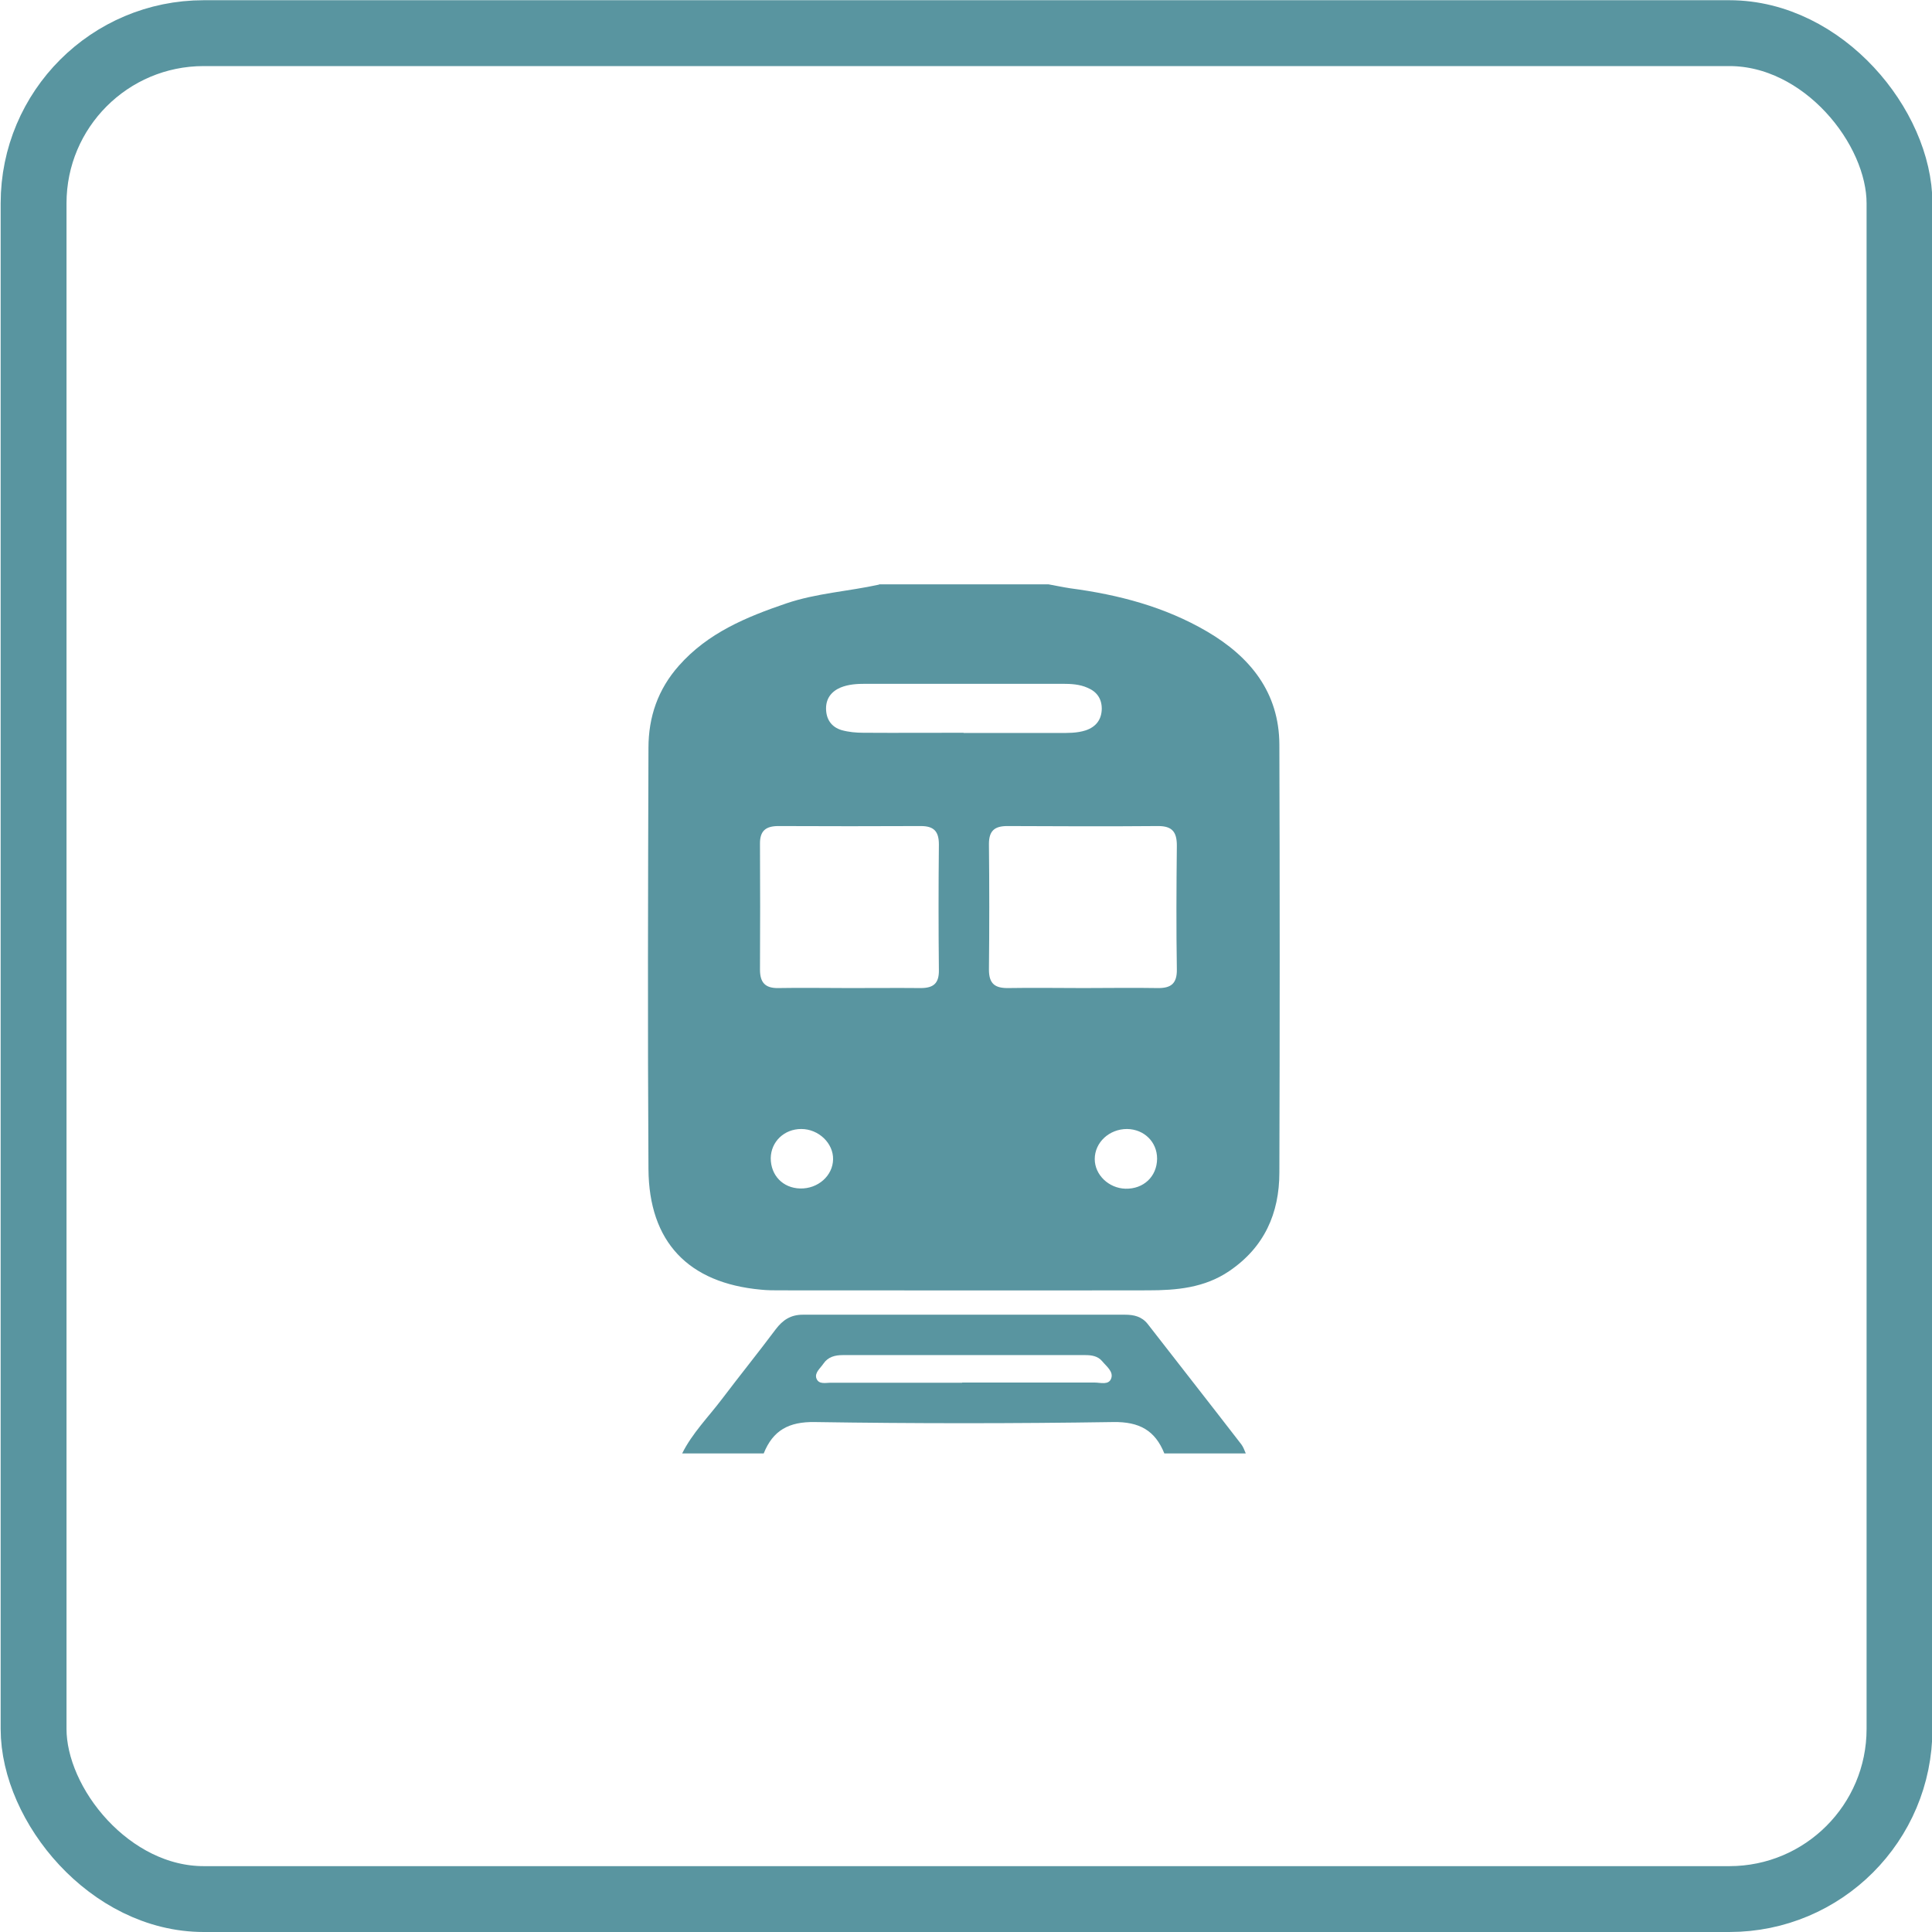
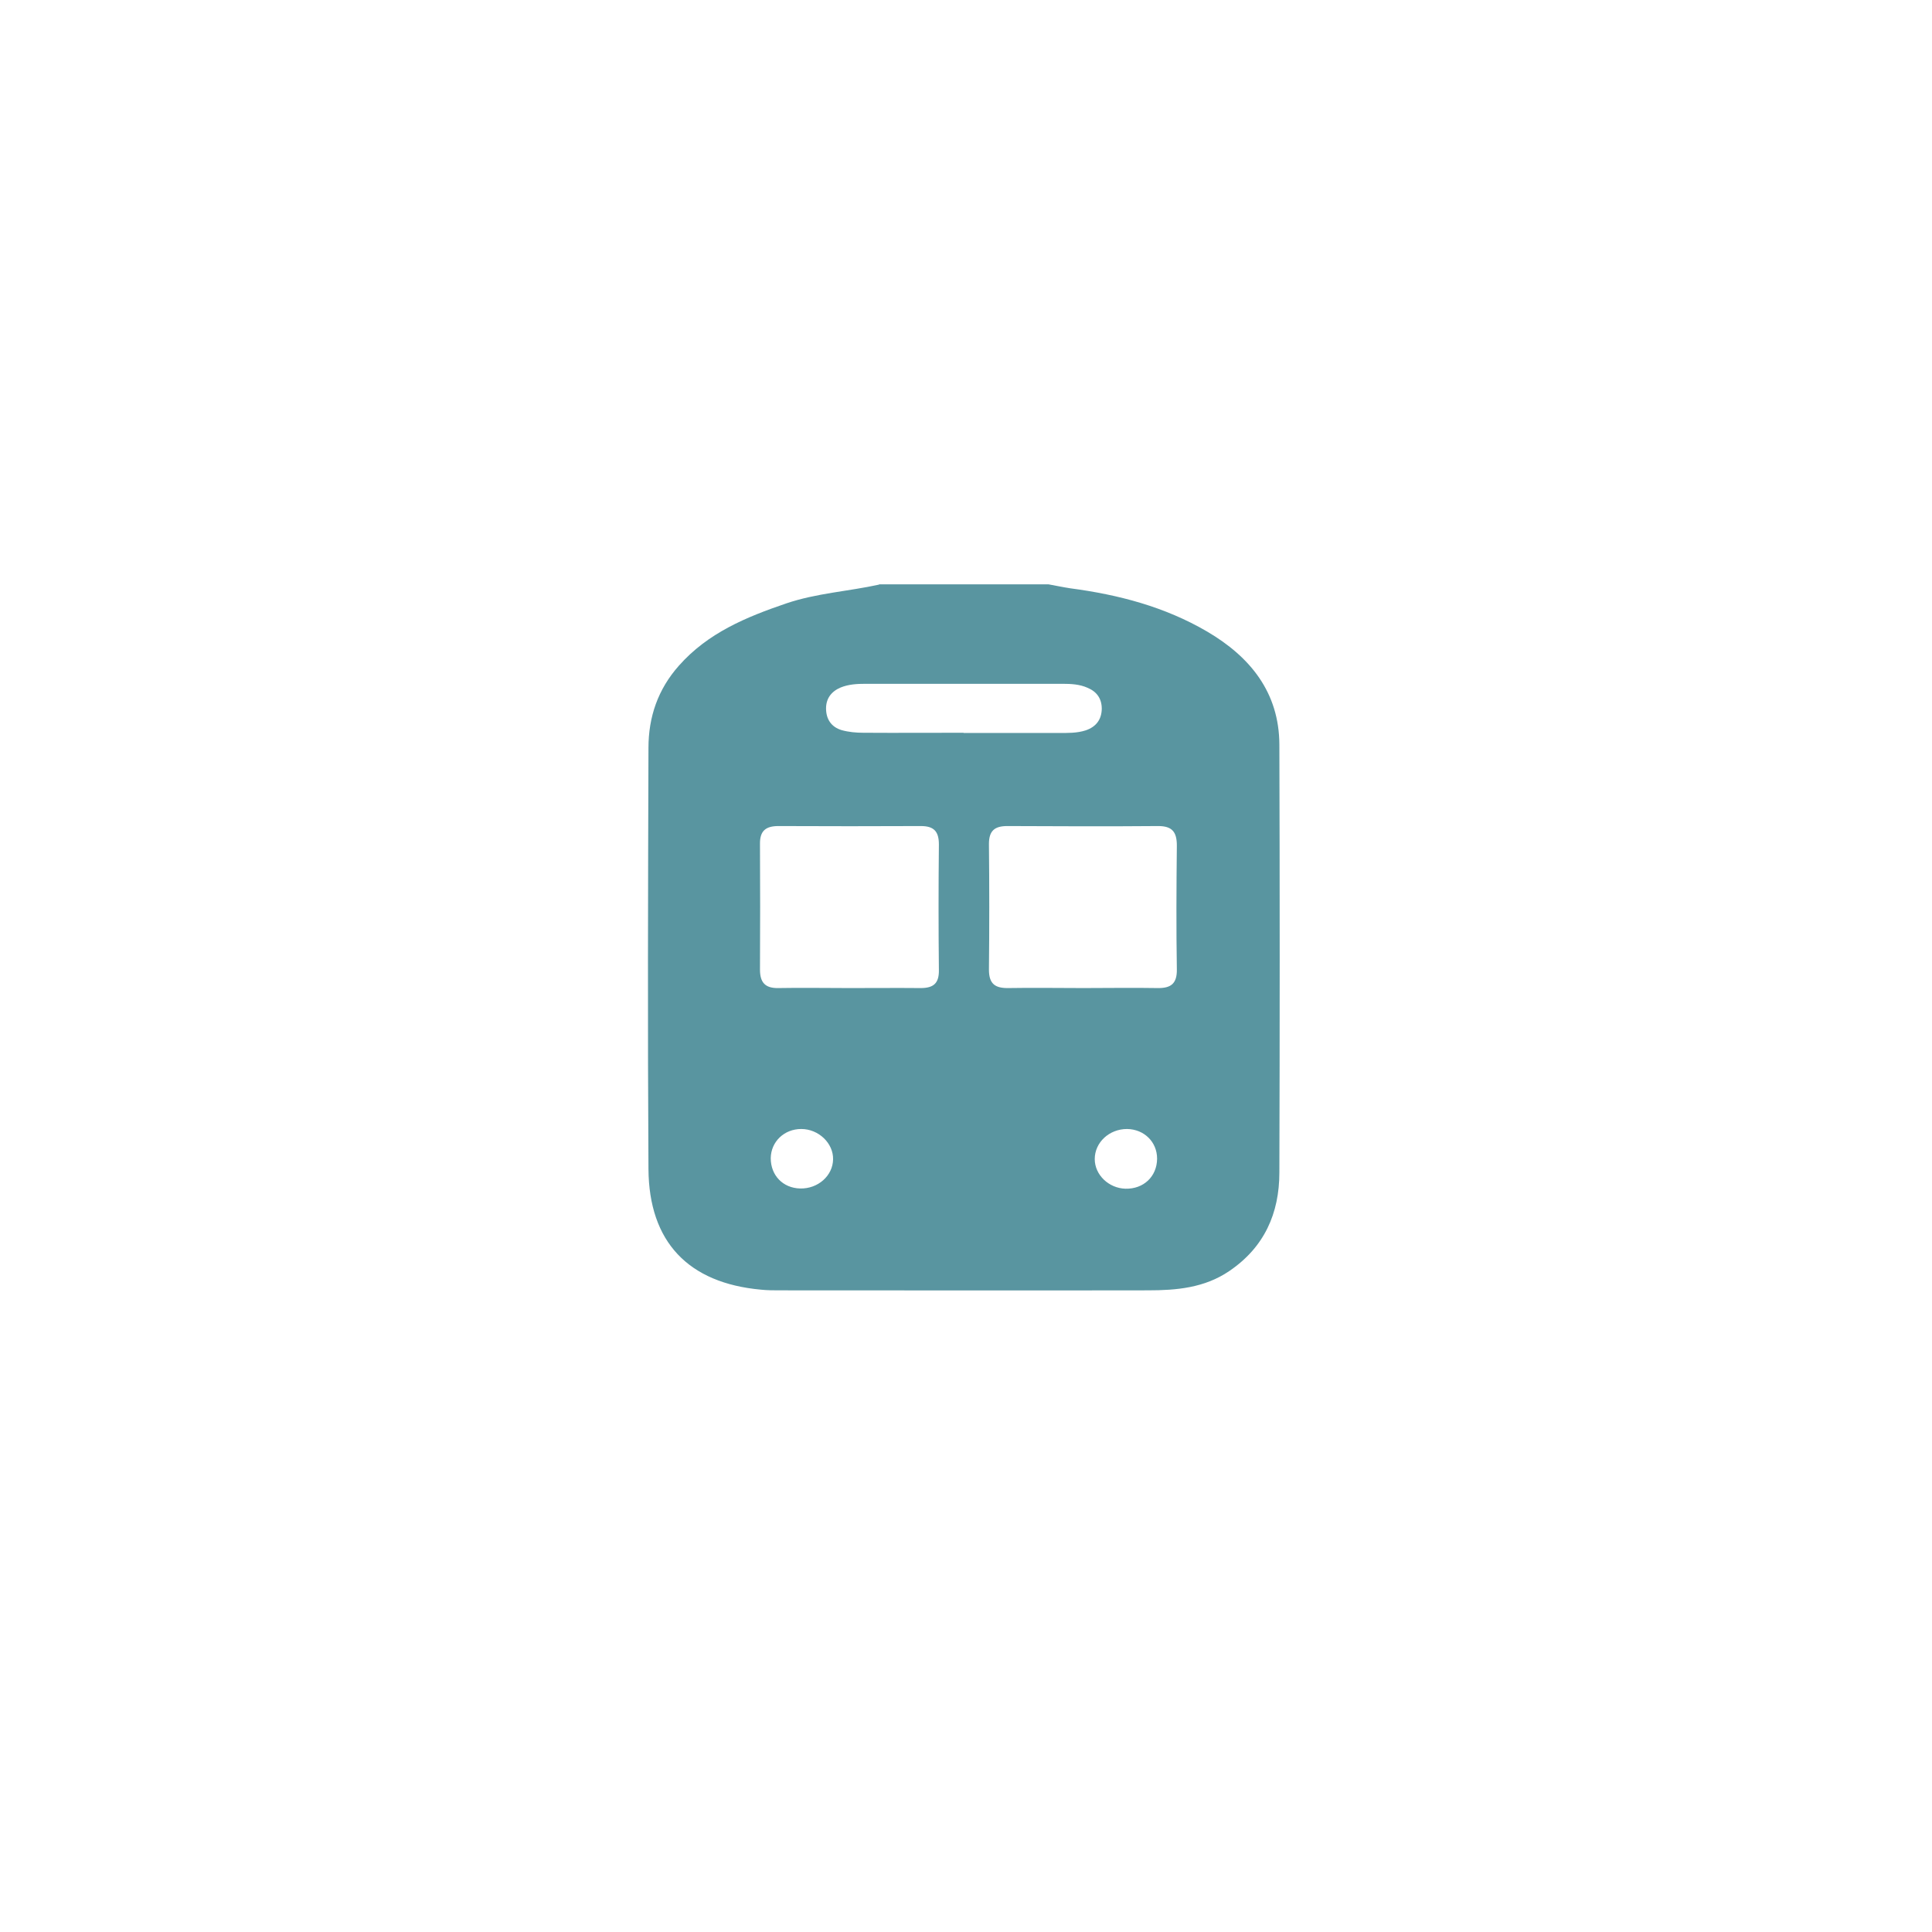
<svg xmlns="http://www.w3.org/2000/svg" version="1.1" viewBox="0 0 88.01 88.02">
  <defs>
    <style>
      .cls-1 {
        fill: #5995a0;
      }

      .cls-2 {
        fill: none;
        stroke: #5995a0;
        stroke-miterlimit: 10;
        stroke-width: 3px;
      }
    </style>
  </defs>
  <g>
    <g id="_レイヤー_1" data-name="レイヤー_1">
      <g>
        <g>
          <path class="cls-1" d="M40.04,26.62c2.58,0,5.16,0,7.73,0,.33.06.66.13.99.18,2.19.29,4.3.84,6.23,1.97,1.96,1.15,3.28,2.77,3.29,5.15.02,6.5.02,12.99,0,19.49,0,1.87-.69,3.41-2.28,4.49-1.13.77-2.41.88-3.7.88-5.59.01-11.19,0-16.78,0-.28,0-.57,0-.85-.03-3.31-.3-5.11-2.17-5.13-5.5-.04-6.39-.02-12.79,0-19.18,0-1.41.43-2.67,1.39-3.75,1.32-1.49,3.06-2.21,4.88-2.83,1.38-.47,2.83-.55,4.24-.86ZM49.33,45.01c1.13,0,2.27-.02,3.4,0,.61.01.89-.2.88-.85-.03-1.88-.02-3.76,0-5.64,0-.62-.21-.89-.85-.89-2.29.02-4.58.01-6.87,0-.58,0-.84.21-.84.82.02,1.91.02,3.81,0,5.72,0,.66.29.85.89.84,1.13-.02,2.27,0,3.4,0ZM38.7,45.01c1.08,0,2.16-.01,3.24,0,.58,0,.84-.21.83-.82-.02-1.91-.02-3.81,0-5.72,0-.59-.22-.84-.82-.84-2.16.01-4.33.01-6.49,0-.58,0-.85.22-.84.82.01,1.91.01,3.81,0,5.72,0,.59.24.85.83.84,1.08-.02,2.16,0,3.24,0ZM43.9,33.39c1.44,0,2.89,0,4.33,0,.41,0,.83.01,1.23-.12.47-.16.72-.49.73-.98,0-.46-.22-.78-.65-.96-.36-.16-.75-.18-1.14-.18-2.99,0-5.98,0-8.97,0-.39,0-.77.02-1.14.17-.42.18-.66.5-.66.95,0,.49.24.85.71.99.32.09.66.12.99.12,1.52.01,3.04,0,4.56,0ZM52.71,52.78c0-.76-.59-1.34-1.37-1.35-.81,0-1.47.61-1.47,1.37,0,.72.64,1.33,1.4,1.35.82.02,1.43-.55,1.44-1.36ZM37.95,52.82c.02-.74-.66-1.39-1.45-1.39-.78,0-1.38.58-1.39,1.33,0,.78.55,1.36,1.34,1.38.81.02,1.49-.58,1.5-1.33Z" />
-           <path class="cls-1" d="M31.07,66.22c.46-.93,1.2-1.67,1.82-2.49.81-1.07,1.65-2.11,2.45-3.18.32-.42.68-.66,1.23-.66,4.89,0,9.79,0,14.68,0,.4,0,.76.08,1.03.42,1.42,1.83,2.85,3.65,4.27,5.49.09.12.14.27.2.41h-3.71c-.42-1.05-1.14-1.45-2.33-1.43-4.53.07-9.06.07-13.59,0-1.19-.02-1.91.38-2.33,1.43h-3.71ZM43.83,62.98c2.01,0,4.02,0,6.03,0,.27,0,.65.13.76-.19.11-.31-.22-.55-.41-.78-.2-.24-.49-.28-.77-.28-3.68,0-7.37,0-11.05,0-.35,0-.67.08-.88.39-.14.21-.41.41-.32.67.11.3.44.19.69.2,1.98,0,3.97,0,5.95,0Z" />
        </g>
-         <rect class="cls-2" x="1.53" y="1.51" width="85" height="85" rx="7.75" ry="7.75" />
      </g>
    </g>
  </g>
</svg>